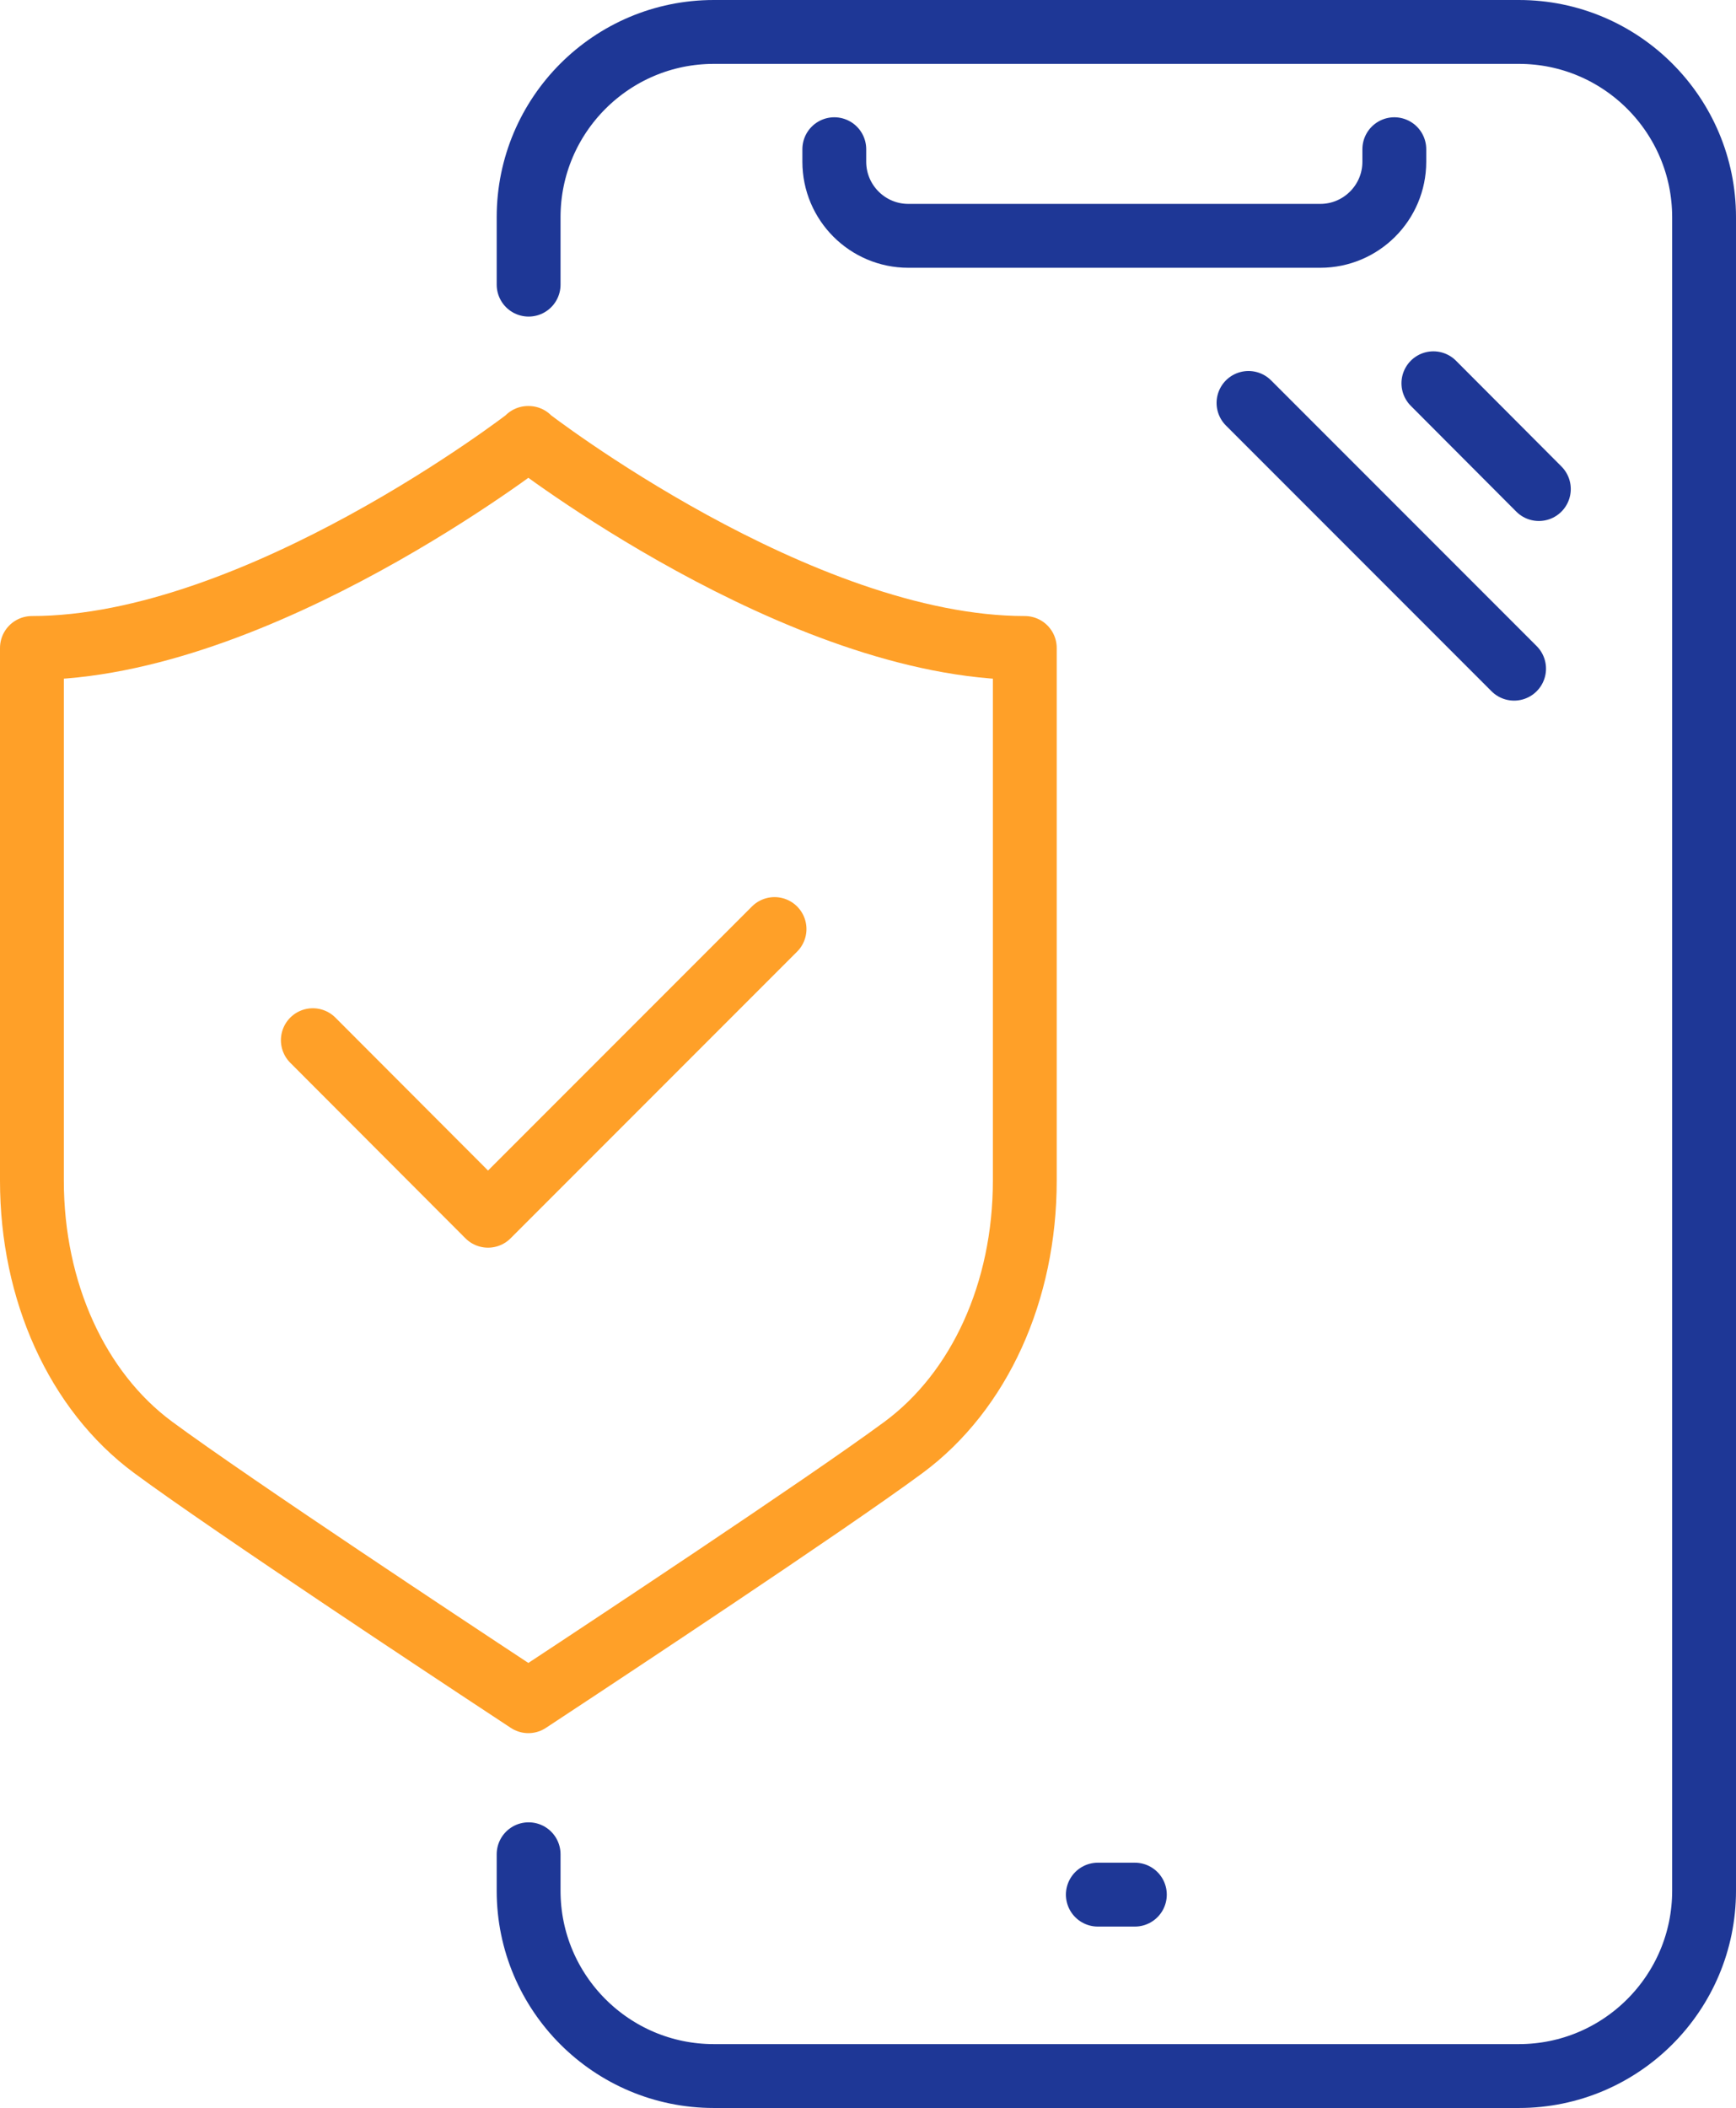
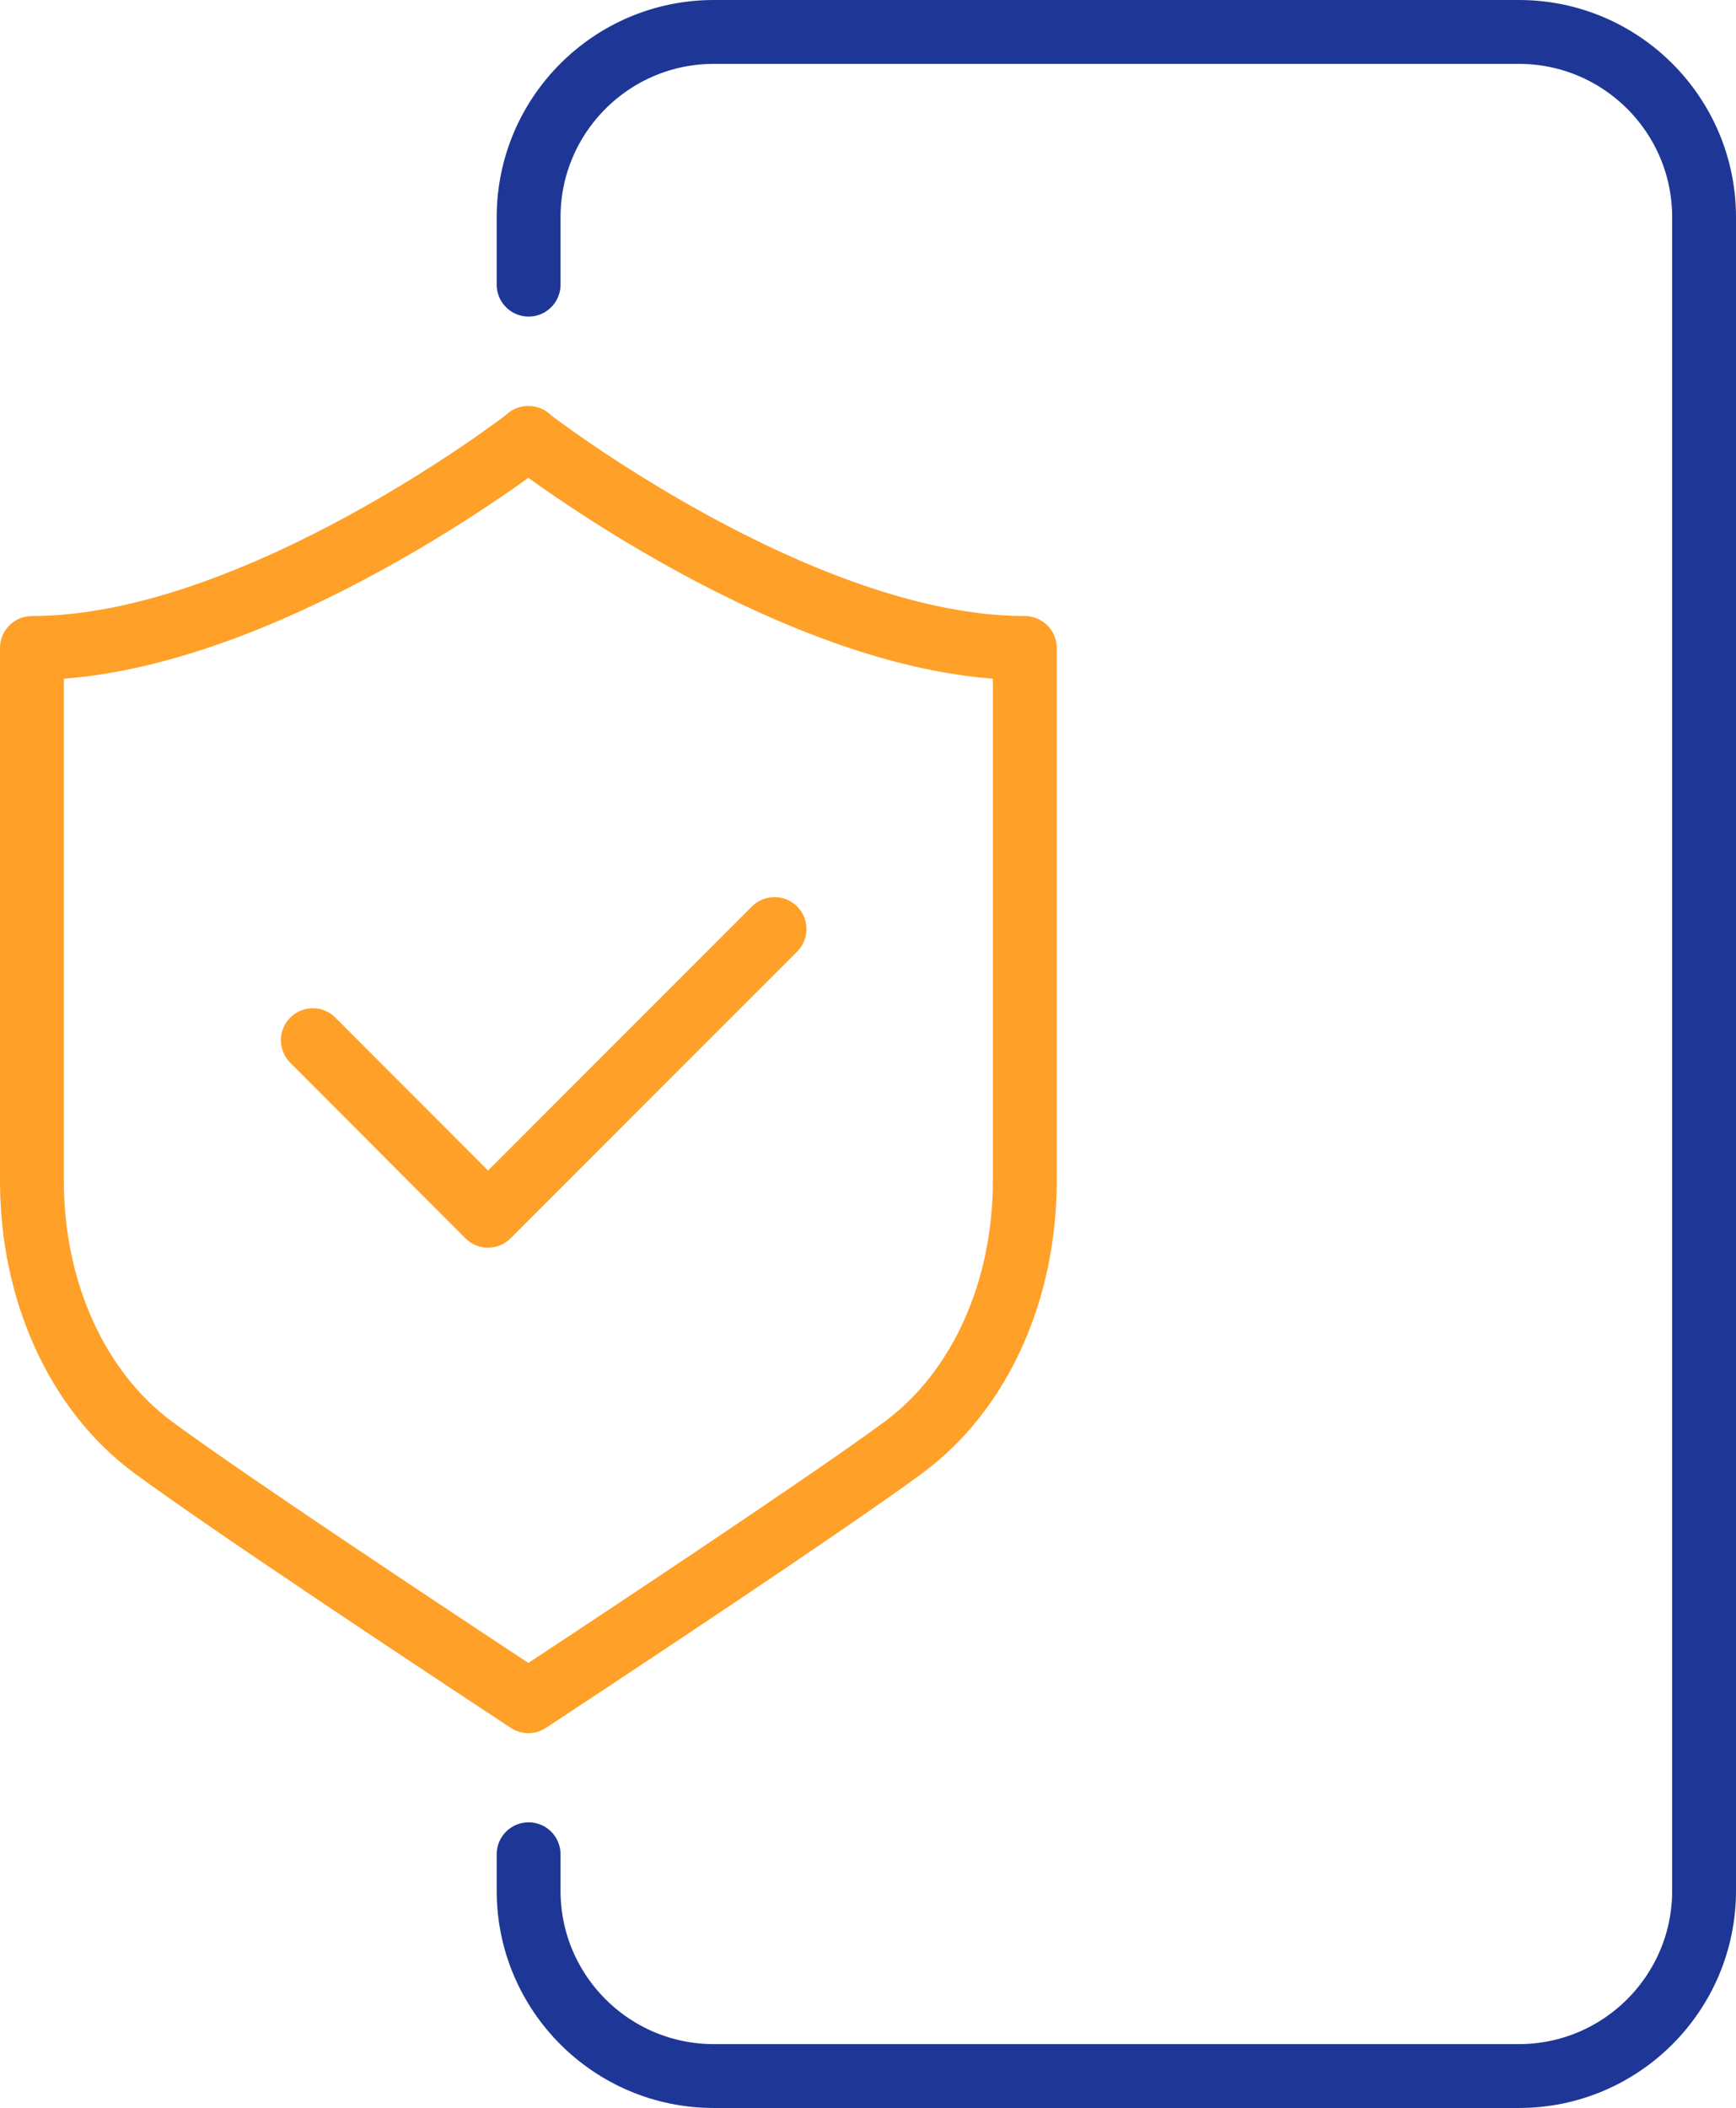
<svg xmlns="http://www.w3.org/2000/svg" viewBox="0 0 67.98 82.5">
  <g fill="none" stroke-linecap="round" stroke-linejoin="round" stroke-width="2.5">
    <g stroke="#1e3796">
      <path d="m20.7 11.14v-2.64c0-4 3.25-7.25 7.25-7.25h31.53c4 0 7.25 3.25 7.25 7.25v65.5c0 4-3.25 7.25-7.25 7.25h-31.53c-4 0-7.25-3.25-7.25-7.25v-1.43" />
-       <path d="m44.44 74.15h-1.45" />
-       <path d="m54.6 5.84v.49c0 1.6-1.3 2.9-2.9 2.9h-16.13c-1.6 0-2.9-1.3-2.9-2.9v-.49" />
-       <path d="m56.13 15 4.13 4.14" />
-       <path d="m48.89 15.77 10.4 10.4" />
    </g>
    <path d="m12.25 40.71 6.86 6.87 11.22-11.22" stroke="#ffa028" />
    <path d="m20.7 17.14s-10.61 8.22-19.45 8.22v20.85c0 4.33 1.77 8.23 4.74 10.43 3.1 2.29 12.37 8.4 12.76 8.66l1.94 1.28 1.94-1.28c.39-.26 9.66-6.37 12.76-8.66 2.97-2.2 4.74-6.09 4.74-10.43v-20.85c-8.84 0-19.45-8.22-19.45-8.22z" stroke="#ffa028" />
  </g>
</svg>